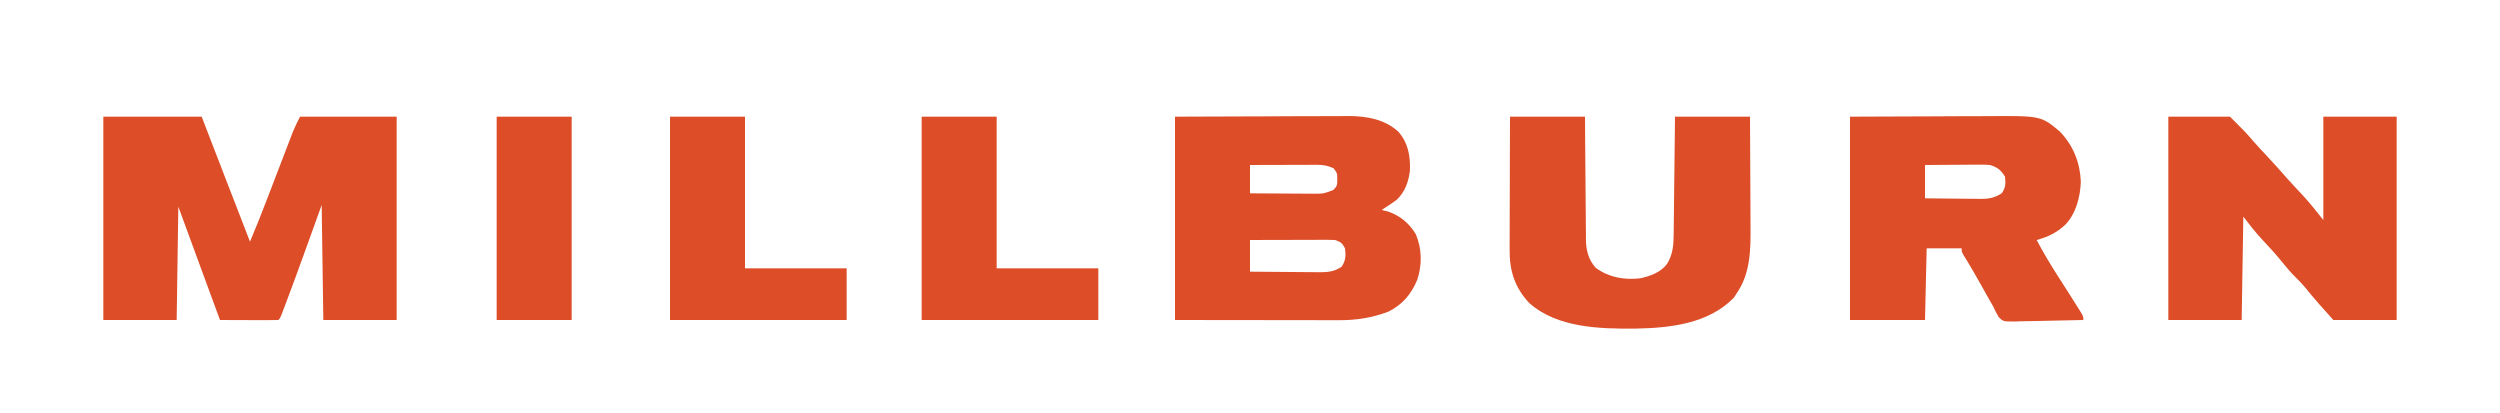
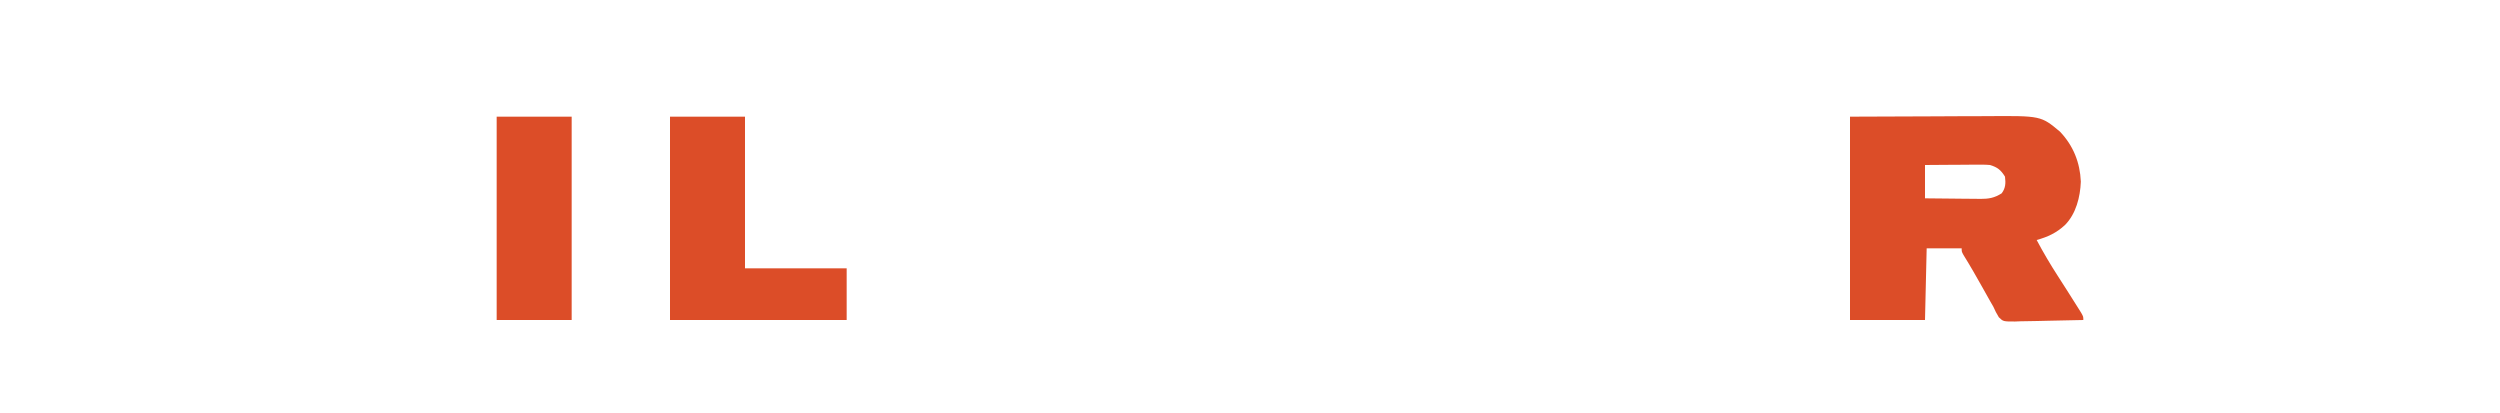
<svg xmlns="http://www.w3.org/2000/svg" version="1.1" width="1500" height="248">
-   <path d="M0 0 C19.47 0 38.94 0 59 0 C69.562 27.375 69.562 27.375 72.85 35.896 C77.882 48.938 82.922 61.976 88 75 C91.562 66.583 94.93 58.106 98.195 49.57 C98.674 48.324 99.153 47.077 99.632 45.831 C101.641 40.604 103.646 35.376 105.649 30.146 C106.644 27.549 107.641 24.951 108.639 22.355 C109.574 19.925 110.505 17.494 111.434 15.063 C111.858 13.961 112.282 12.859 112.719 11.723 C113.273 10.279 113.273 10.279 113.838 8.805 C115.081 5.806 116.548 2.904 118 0 C137.14 0 156.28 0 176 0 C176 40.26 176 80.52 176 122 C161.48 122 146.96 122 132 122 C131.67 99.23 131.34 76.46 131 53 C125.764 67.521 125.764 67.521 120.531 82.044 C116.921 92.051 113.269 102.04 109.5 111.988 C108.992 113.334 108.992 113.334 108.475 114.708 C108.163 115.524 107.852 116.34 107.531 117.181 C107.259 117.898 106.986 118.614 106.705 119.352 C106 121 106 121 105 122 C102.406 122.089 99.84 122.115 97.246 122.098 C96.471 122.096 95.695 122.095 94.896 122.093 C92.41 122.088 89.924 122.075 87.438 122.062 C85.756 122.057 84.074 122.053 82.393 122.049 C78.262 122.038 74.131 122.021 70 122 C68.207 117.138 66.415 112.275 64.623 107.413 C64.019 105.775 63.415 104.137 62.811 102.499 C56.854 86.34 50.929 70.169 45 54 C44.67 76.44 44.34 98.88 44 122 C29.48 122 14.96 122 0 122 C0 81.74 0 41.48 0 0 Z " fill="#DC4D28" transform="translate(62,70)" />
-   <path d="M0 0 C18.398 -0.062 36.795 -0.124 55.75 -0.188 C61.54 -0.215 67.33 -0.242 73.296 -0.27 C80.415 -0.284 80.415 -0.284 83.756 -0.286 C86.07 -0.291 88.384 -0.301 90.697 -0.317 C94.22 -0.339 97.742 -0.342 101.265 -0.341 C102.788 -0.357 102.788 -0.357 104.342 -0.373 C115.156 -0.327 125.758 1.552 134 9 C139.877 15.698 141.343 23.791 140.938 32.5 C140.108 39.163 137.966 45.208 132.996 49.887 C131.047 51.369 129.081 52.711 127 54 C126.01 54.66 125.02 55.32 124 56 C125.279 56.309 126.558 56.619 127.875 56.938 C134.989 59.354 140.7 64.098 144.52 70.578 C148.164 79.386 148.346 88.786 145.375 97.812 C141.721 106.571 136.554 112.723 128 117 C118.026 120.743 108.891 122.152 98.313 122.114 C97.232 122.114 96.151 122.114 95.037 122.114 C91.548 122.113 88.059 122.106 84.57 122.098 C82.412 122.096 80.254 122.095 78.095 122.095 C70.105 122.089 62.115 122.075 54.125 122.062 C36.264 122.042 18.402 122.021 0 122 C0 81.74 0 41.48 0 0 Z M45 29 C45 34.61 45 40.22 45 46 C51.317 46.049 57.634 46.086 63.951 46.11 C66.1 46.12 68.248 46.134 70.397 46.151 C73.487 46.175 76.577 46.186 79.668 46.195 C80.626 46.206 81.585 46.216 82.573 46.227 C89.024 46.256 89.024 46.256 95 44 C97.403 41.597 97.321 40.861 97.375 37.562 C97.346 33.894 97.346 33.894 95.188 31 C91.816 29.459 89.197 28.876 85.529 28.886 C84.628 28.887 83.727 28.887 82.799 28.887 C81.346 28.894 81.346 28.894 79.863 28.902 C78.869 28.904 77.874 28.905 76.849 28.907 C73.67 28.912 70.491 28.925 67.312 28.938 C65.158 28.943 63.004 28.947 60.85 28.951 C55.566 28.962 50.283 28.979 45 29 Z M45 74 C45 80.27 45 86.54 45 93 C51.868 93.074 58.737 93.129 65.605 93.165 C67.941 93.18 70.277 93.2 72.612 93.226 C75.973 93.263 79.334 93.28 82.695 93.293 C83.736 93.308 84.777 93.324 85.849 93.34 C91.294 93.341 95.36 93.202 100 90 C102.462 86.307 102.57 83.287 102 79 C100.257 75.764 99.528 75.176 96 74 C94.328 73.912 92.652 73.882 90.978 73.886 C89.957 73.887 88.936 73.887 87.884 73.887 C86.234 73.894 86.234 73.894 84.551 73.902 C83.423 73.904 82.295 73.905 81.133 73.907 C77.526 73.912 73.919 73.925 70.312 73.938 C67.869 73.943 65.426 73.947 62.982 73.951 C56.988 73.962 50.994 73.979 45 74 Z " fill="#DC4D28" transform="translate(705,70)" />
  <path d="M0 0 C25.09 -0.093 25.09 -0.093 50.688 -0.188 C58.576 -0.228 58.576 -0.228 66.624 -0.27 C73.103 -0.284 73.103 -0.284 76.148 -0.286 C78.249 -0.291 80.351 -0.301 82.453 -0.317 C114.588 -0.539 114.588 -0.539 126 9 C133.963 17.405 138.013 27.453 138.5 39 C138.147 48.196 135.623 58.289 129 65 C123.852 69.753 118.701 72.146 112 74 C115.976 81.515 120.26 88.738 124.875 95.875 C126.105 97.794 127.334 99.713 128.562 101.633 C129.15 102.55 129.738 103.467 130.344 104.411 C132.541 107.845 134.721 111.289 136.875 114.75 C137.491 115.735 138.107 116.72 138.742 117.734 C140 120 140 120 140 122 C133.114 122.203 126.228 122.343 119.34 122.439 C116.997 122.48 114.654 122.534 112.312 122.604 C108.943 122.701 105.577 122.746 102.207 122.781 C101.161 122.823 100.115 122.864 99.037 122.906 C91.94 122.911 91.94 122.911 89.305 120.358 C87.994 118.292 86.978 116.241 86 114 C85.45 113.056 84.901 112.112 84.334 111.139 C83.854 110.281 83.374 109.423 82.879 108.539 C82.336 107.572 81.792 106.605 81.232 105.609 C80.681 104.625 80.13 103.64 79.562 102.625 C75.851 95.998 72.095 89.425 68.082 82.974 C67 81 67 81 67 79 C60.07 79 53.14 79 46 79 C45.67 93.19 45.34 107.38 45 122 C30.15 122 15.3 122 0 122 C0 81.74 0 41.48 0 0 Z M45 29 C45 35.6 45 42.2 45 49 C50.587 49.069 56.173 49.129 61.76 49.165 C63.659 49.18 65.558 49.2 67.458 49.226 C70.193 49.263 72.928 49.28 75.664 49.293 C76.508 49.308 77.352 49.324 78.222 49.34 C83.238 49.341 86.646 48.775 91 46 C93.387 42.854 93.473 39.859 93 36 C90.539 31.989 88.46 30.332 84 29 C80.99 28.738 78 28.767 74.98 28.805 C73.693 28.809 73.693 28.809 72.379 28.813 C69.648 28.824 66.918 28.85 64.188 28.875 C62.331 28.885 60.475 28.894 58.619 28.902 C54.079 28.923 49.54 28.962 45 29 Z " fill="#DC4D28" transform="translate(1110,70)" />
-   <path d="M0 0 C12.21 0 24.42 0 37 0 C46.613 9.613 46.613 9.613 50.922 14.637 C53.718 17.817 56.61 20.905 59.5 24 C63.452 28.236 67.353 32.496 71.133 36.887 C72.667 38.623 74.224 40.326 75.805 42.02 C76.32 42.572 76.834 43.124 77.365 43.693 C78.369 44.767 79.376 45.839 80.387 46.906 C84.915 51.752 88.811 56.764 93 62 C93 41.54 93 21.08 93 0 C107.52 0 122.04 0 137 0 C137 40.26 137 80.52 137 122 C124.46 122 111.92 122 99 122 C93.123 115.535 87.536 109.247 82.082 102.484 C80.302 100.361 78.49 98.422 76.5 96.5 C73.695 93.791 71.254 90.917 68.812 87.875 C64.888 82.991 60.747 78.386 56.425 73.855 C52.241 69.419 48.805 64.892 45 60 C44.67 80.46 44.34 100.92 44 122 C29.48 122 14.96 122 0 122 C0 81.74 0 41.48 0 0 Z " fill="#DC4D28" transform="translate(1301,70)" />
-   <path d="M0 0 C14.85 0 29.7 0 45 0 C45.056 8.523 45.056 8.523 45.113 17.219 C45.144 20.828 45.175 24.438 45.209 28.047 C45.263 33.77 45.314 39.493 45.346 45.217 C45.373 49.834 45.413 54.45 45.463 59.066 C45.48 60.824 45.491 62.581 45.498 64.338 C45.507 66.809 45.535 69.278 45.568 71.748 C45.566 72.467 45.565 73.187 45.563 73.928 C45.682 80.395 47.093 85.903 51.5 90.75 C59.365 96.465 68.489 98.078 78 97 C84.025 95.716 90.418 93.467 94.219 88.363 C97.813 82.445 98.151 77.032 98.205 70.272 C98.215 69.511 98.225 68.749 98.235 67.965 C98.267 65.46 98.292 62.954 98.316 60.449 C98.337 58.708 98.358 56.966 98.379 55.224 C98.434 50.649 98.484 46.074 98.532 41.499 C98.591 36.005 98.658 30.51 98.723 25.016 C98.82 16.678 98.909 8.339 99 0 C113.85 0 128.7 0 144 0 C144.12 19.863 144.12 19.863 144.146 28.416 C144.164 34.222 144.185 40.028 144.226 45.834 C144.259 50.522 144.277 55.21 144.285 59.898 C144.29 61.675 144.301 63.451 144.317 65.228 C144.442 79.401 144.38 93.907 136 106 C135.443 106.866 134.886 107.733 134.312 108.625 C119.037 124.314 95.869 126.817 75.05 127.166 C53.816 127.343 28.284 126.687 11.555 111.828 C2.887 102.553 -0.339 92.459 -0.227 79.922 C-0.227 79.053 -0.228 78.183 -0.228 77.288 C-0.227 74.442 -0.211 71.596 -0.195 68.75 C-0.192 66.766 -0.189 64.782 -0.187 62.798 C-0.179 57.597 -0.16 52.395 -0.137 47.194 C-0.113 40.942 -0.104 34.69 -0.092 28.438 C-0.073 18.959 -0.035 9.48 0 0 Z " fill="#DC4D28" transform="translate(906,70)" />
-   <path d="M0 0 C14.85 0 29.7 0 45 0 C45 30.03 45 60.06 45 91 C65.13 91 85.26 91 106 91 C106 101.23 106 111.46 106 122 C71.02 122 36.04 122 0 122 C0 81.74 0 41.48 0 0 Z " fill="#DC4D28" transform="translate(553,70)" />
  <path d="M0 0 C14.85 0 29.7 0 45 0 C45 30.03 45 60.06 45 91 C65.13 91 85.26 91 106 91 C106 101.23 106 111.46 106 122 C71.02 122 36.04 122 0 122 C0 81.74 0 41.48 0 0 Z " fill="#DC4D28" transform="translate(402,70)" />
  <path d="M0 0 C14.85 0 29.7 0 45 0 C45 40.26 45 80.52 45 122 C30.15 122 15.3 122 0 122 C0 81.74 0 41.48 0 0 Z " fill="#DC4D28" transform="translate(298,70)" />
</svg>